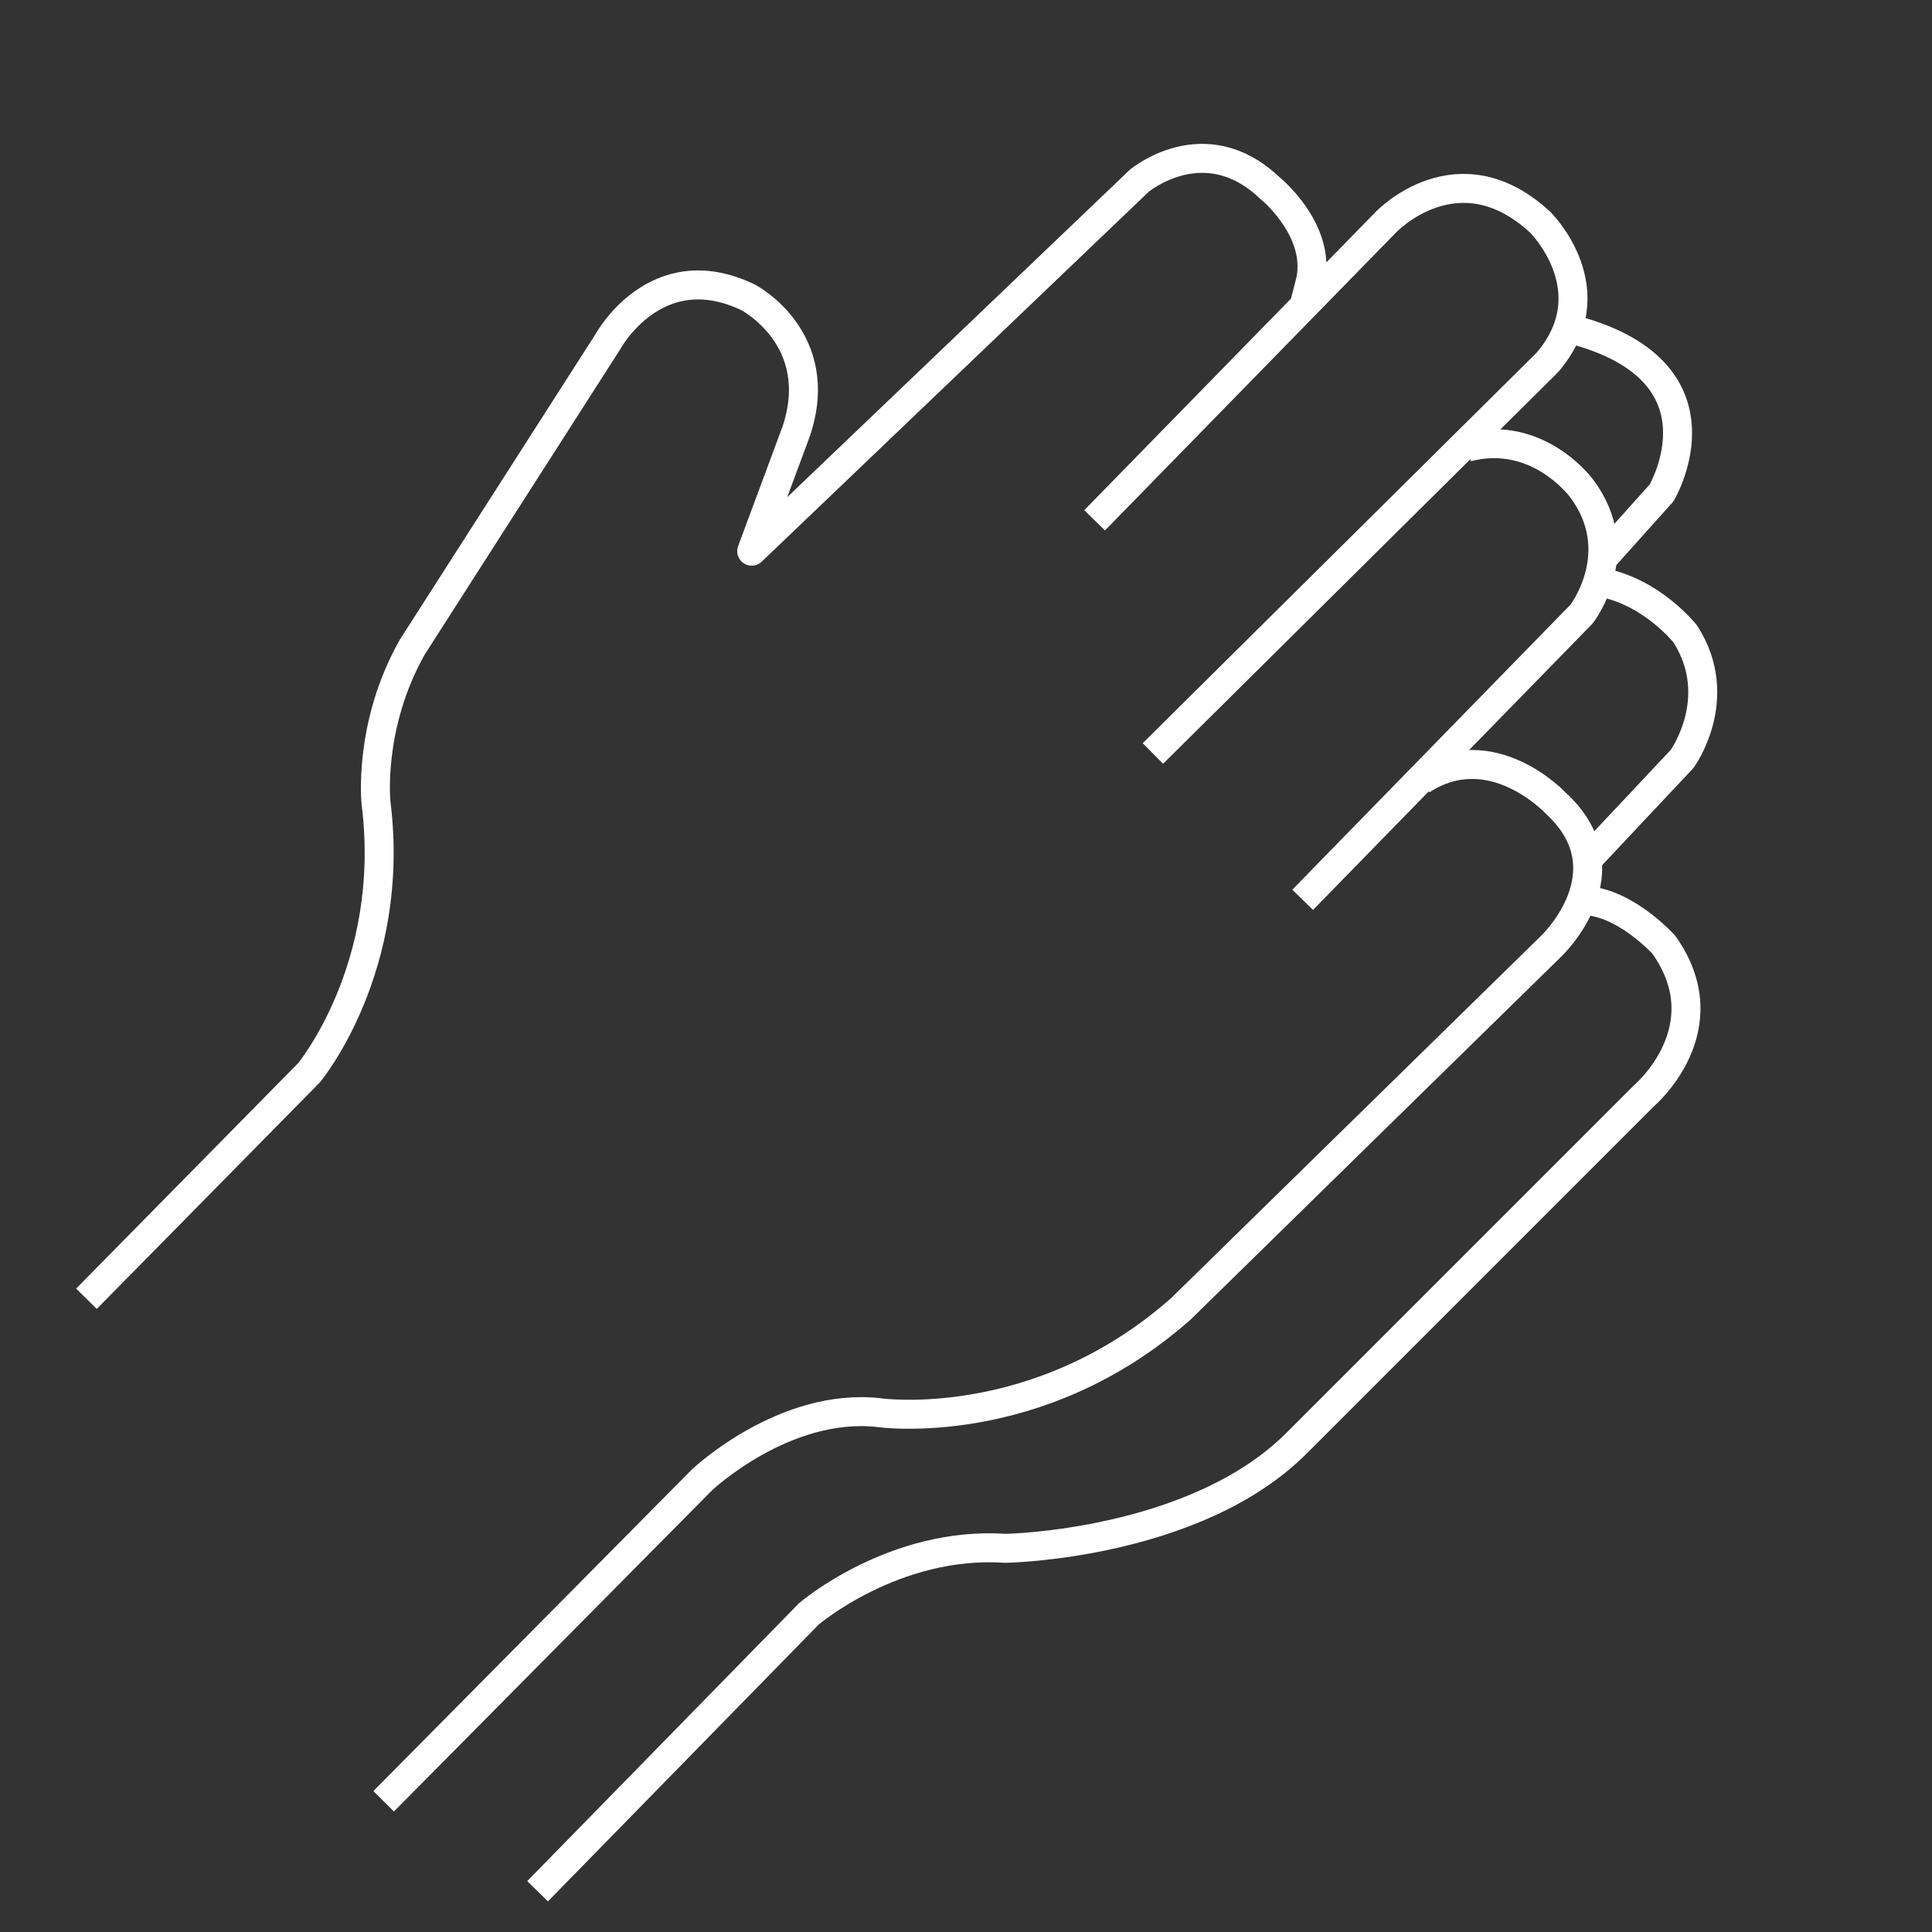
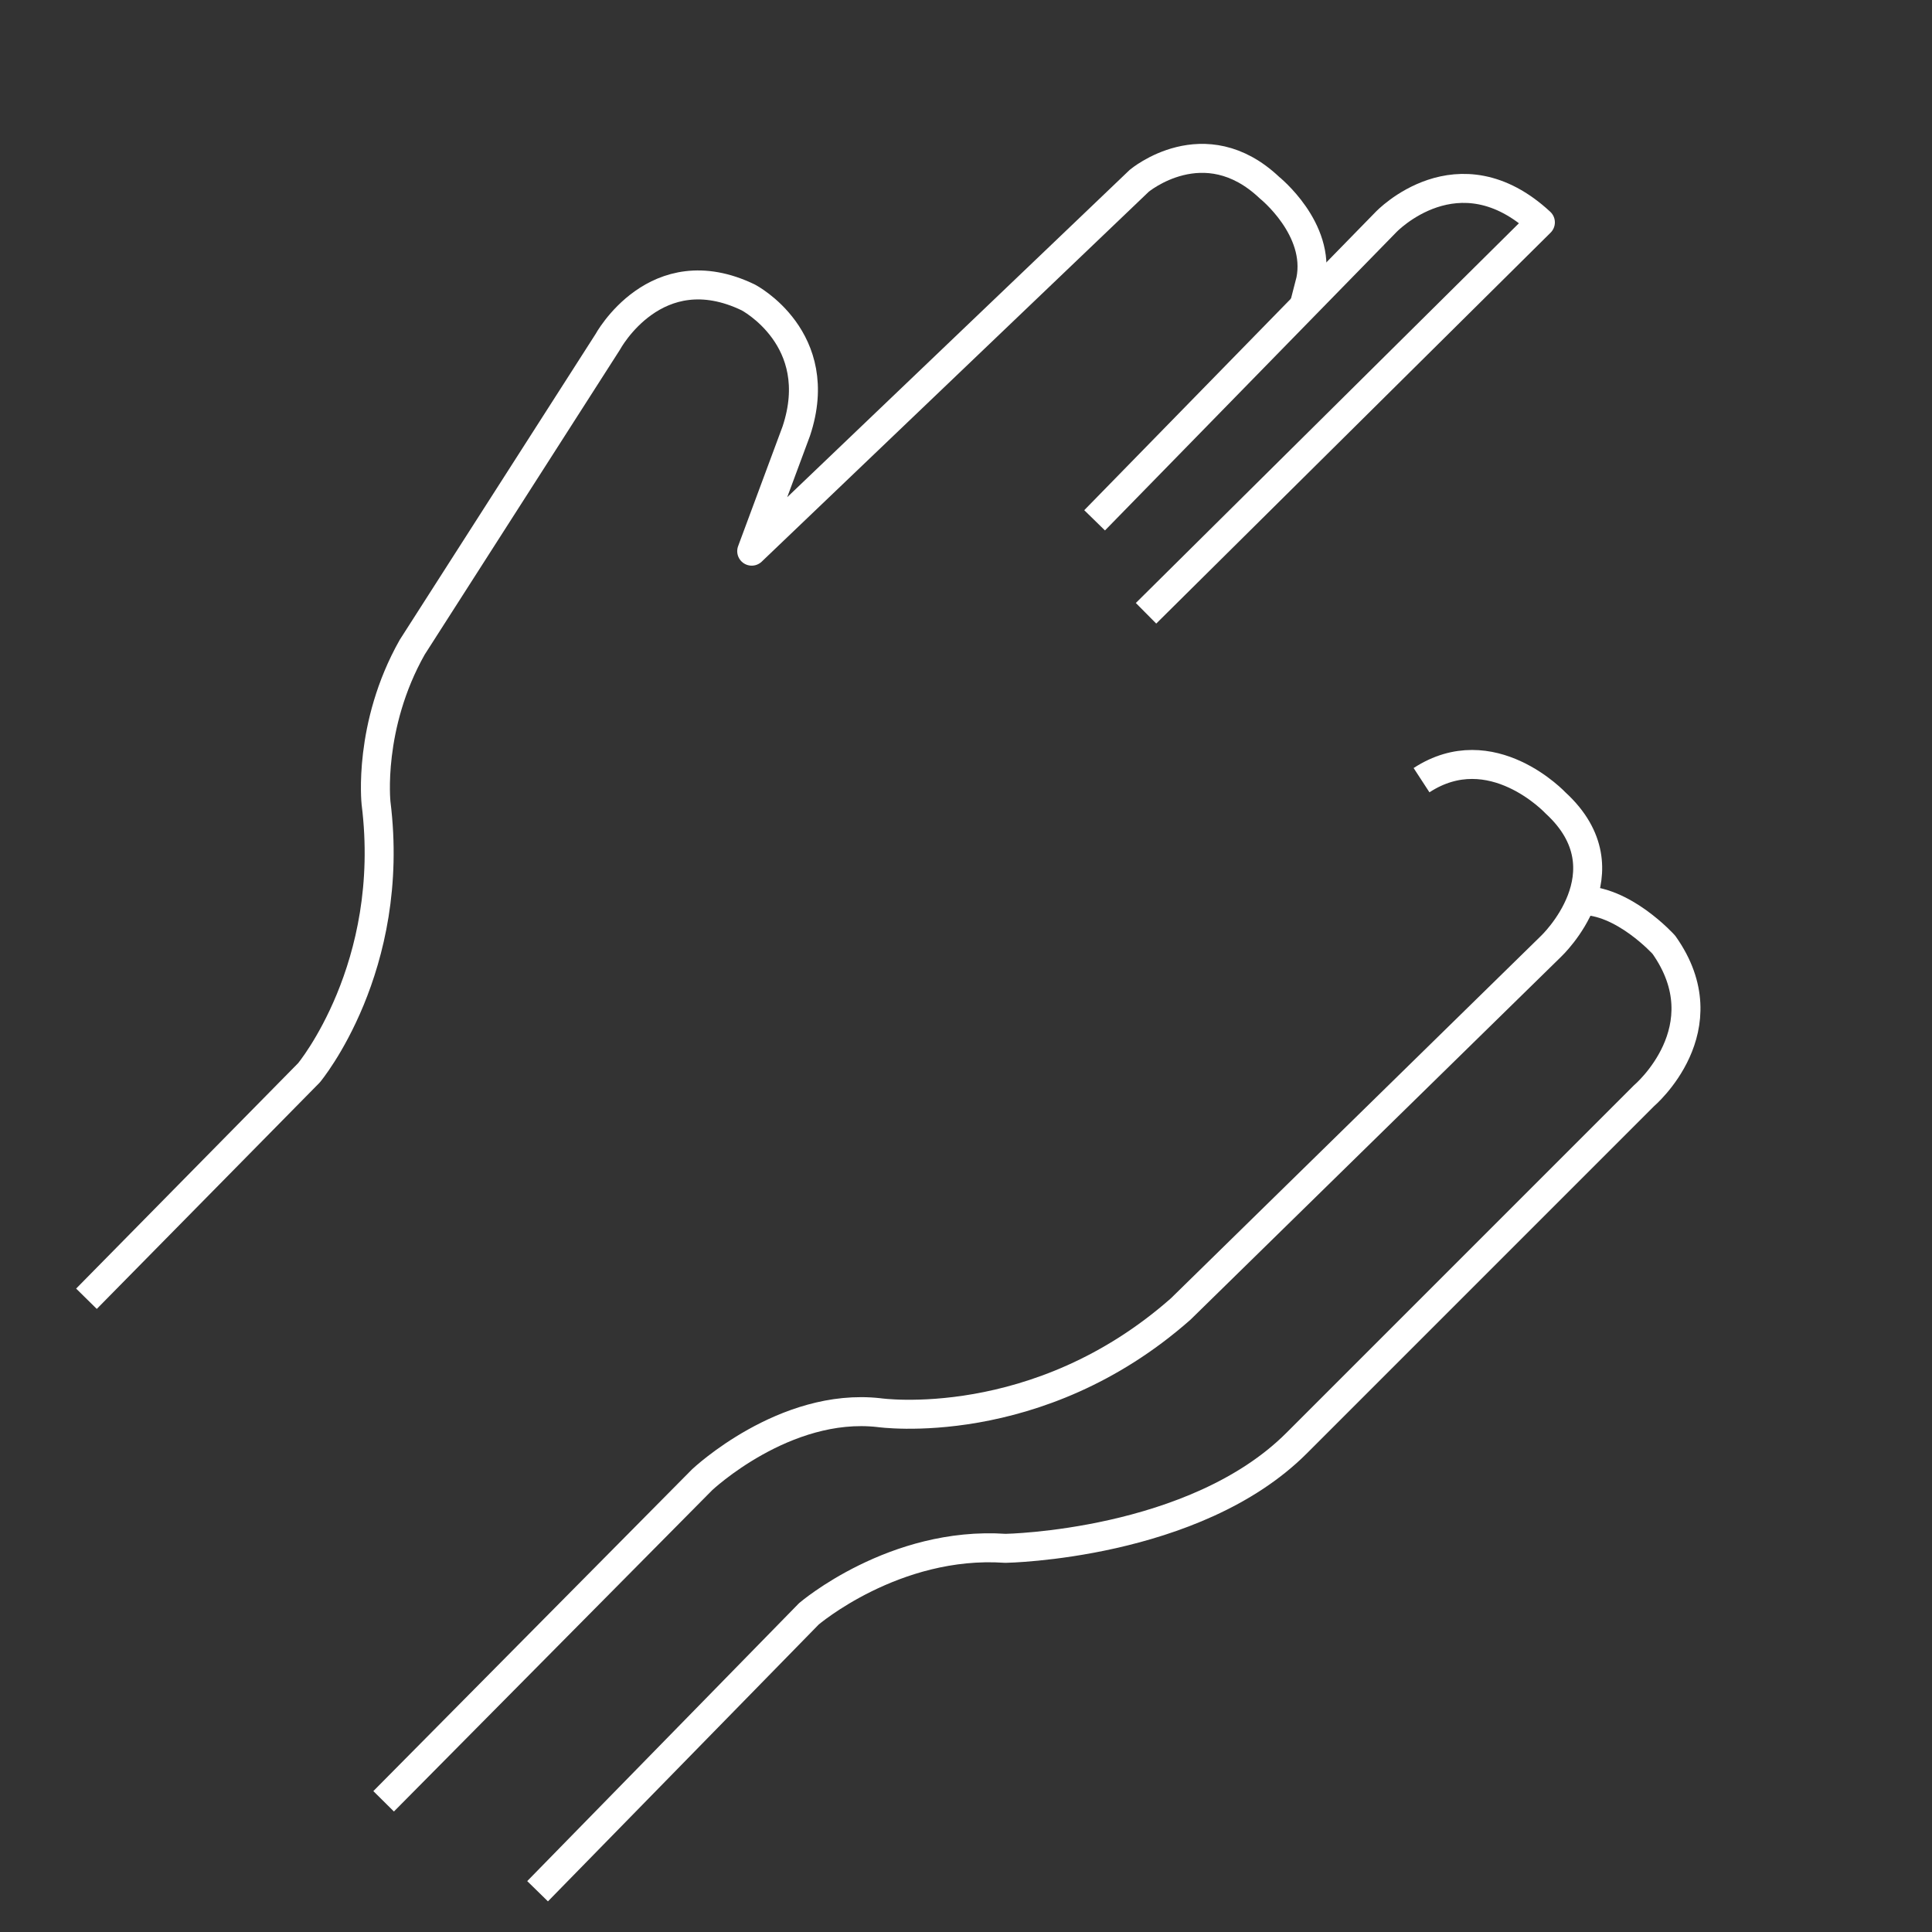
<svg xmlns="http://www.w3.org/2000/svg" id="Layer_1" x="0px" y="0px" viewBox="0 0 600 600" style="enable-background:new 0 0 600 600;" xml:space="preserve">
  <rect x="0" y="0" width="600" height="600" fill="#333333" stroke="none" />
  <style type="text/css">	.st0{fill:none;stroke:#000000;stroke-width:9;stroke-linecap:round;stroke-linejoin:round;stroke-miterlimit:10;}	.st1{fill:none;stroke:#000000;stroke-width:9;stroke-linejoin:round;stroke-miterlimit:10;}	.st2{fill:none;stroke:#000000;stroke-width:10.329;stroke-linecap:round;stroke-linejoin:round;stroke-miterlimit:10;}	.st3{fill:none;stroke:#000000;stroke-width:10.329;stroke-miterlimit:10;}	.st4{fill:none;stroke:#231F20;stroke-width:9;stroke-linejoin:round;stroke-miterlimit:10;}	.st5{fill:none;stroke:#231F20;stroke-width:9;stroke-linecap:round;stroke-linejoin:round;stroke-miterlimit:10;}	.st6{fill:none;stroke:#FFFFFF;stroke-width:9;stroke-linejoin:round;stroke-miterlimit:10;}	.st7{fill:none;stroke:#231F20;stroke-width:9;stroke-linecap:round;stroke-linejoin:round;}	.st8{fill:#231F20;}</style>
  <g>
    <path class="st6" d="M26.85,403.34l69.1-70.17c0,0,27.22-32.66,20.83-83.78c0,0-2.6-23.9,11.24-48.4l60.7-94.78  c0,0,14.91-27.69,43.66-13.84c0,0,24.49,12.78,14.91,41.53l-13.84,37.27L353.79,56.16c0,0,20.23-17.04,40.47,2.13  c0,0,15.97,12.78,12.78,28.75l-2.01,7.81" />
-     <path class="st6" d="M339.94,161.59l90.52-92.65c0,0,22.36-23.55,47.92,0.12c0,0,21.3,21.18,2.13,43.54l-122.47,121.4" />
-     <path class="st6" d="M404.55,279.45l86.62-88.75c0,0,14.91-19.17,0-39.05c0,0-13.49-18.46-35.5-12.78" />
-     <path class="st6" d="M497.56,173.66l18.46-20.59c0,0,22.72-38.34-29.11-51.12" />
+     <path class="st6" d="M339.94,161.59l90.52-92.65c0,0,22.36-23.55,47.92,0.12l-122.47,121.4" />
    <path class="st6" d="M119.14,559.41l98.92-99.87c0,0,25.56-24.14,54.9-20.83c0,0,49.22,7.1,93.72-32.19L481.7,293.88  c0,0,24.61-23.19,1.42-44.49c0,0-19.88-21.3-41.65-7.1" />
-     <path class="st6" d="M493.06,266.91l29.35-31.24c0,0,13.73-18.93,0.95-38.81c0,0-10.41-13.25-26.51-16.09" />
    <path class="st6" d="M166.95,587.34l84.25-86.14c0,0,26.51-22.72,61.06-20.35c0,0,58.69-0.95,90.4-32.66l107.92-107.92  c0,0,24.61-20.83,6.15-46.86c0,0-12.78-14.2-26.03-13.73" />
  </g>
</svg>